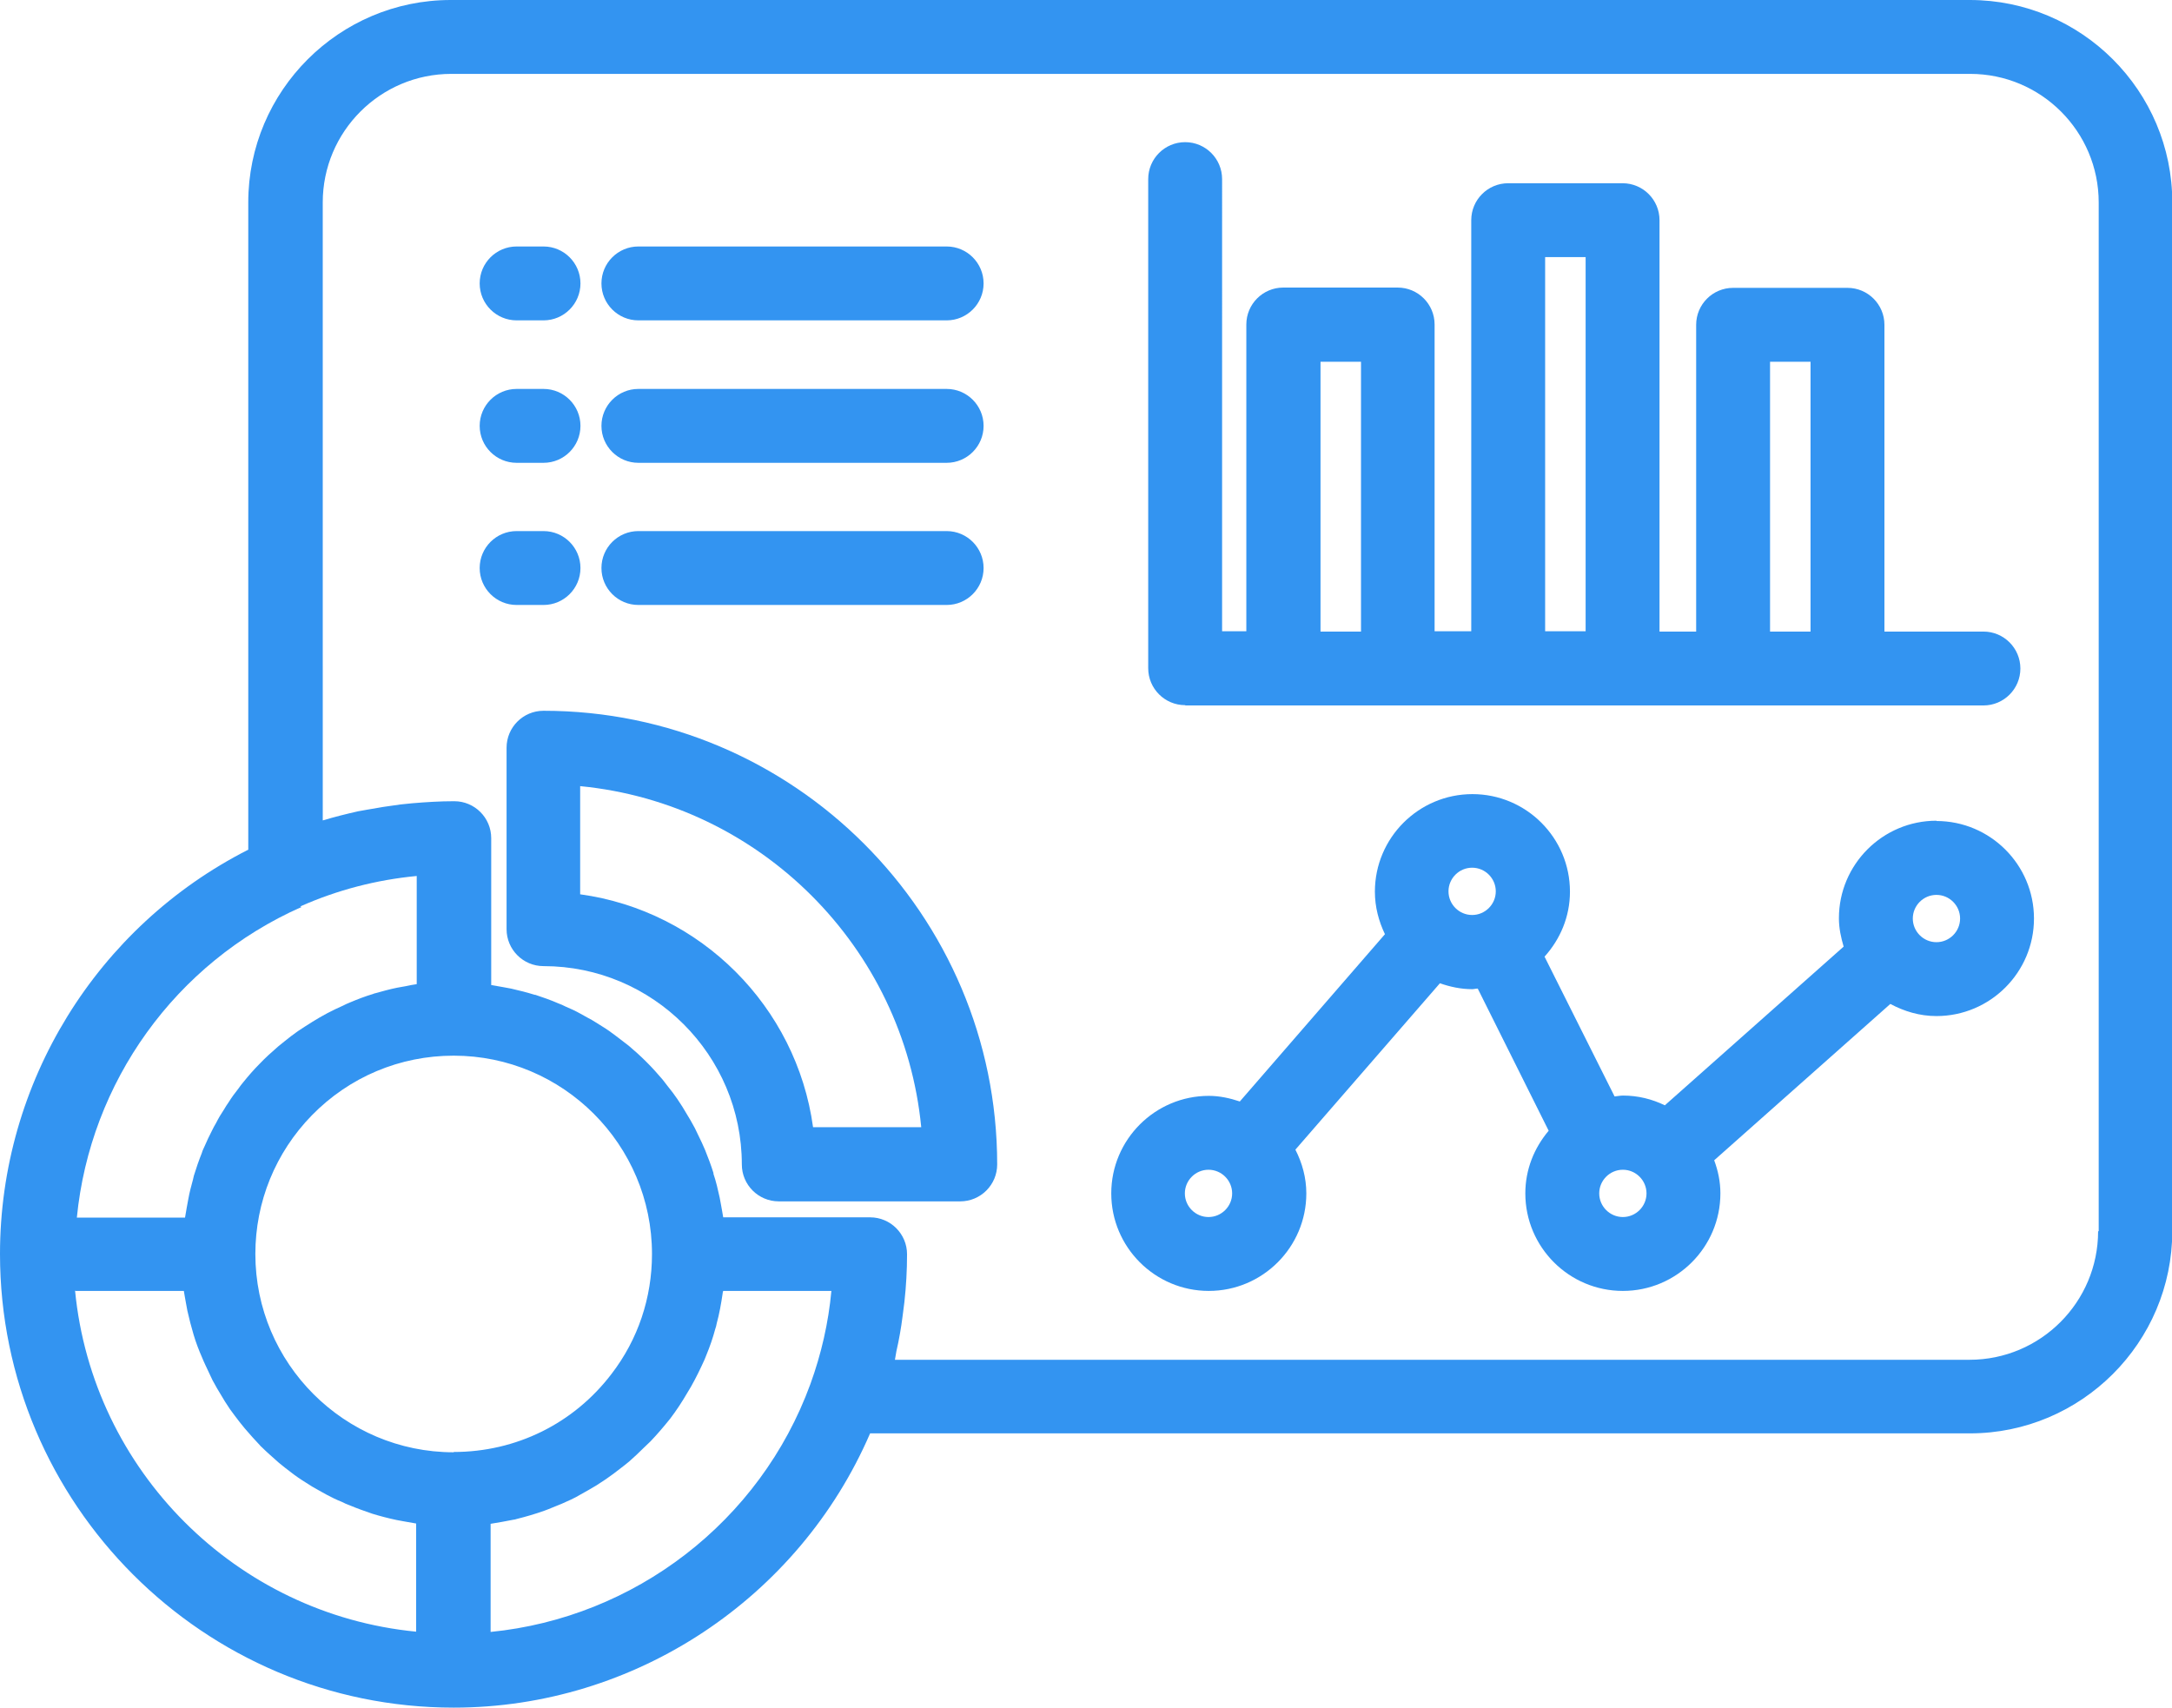
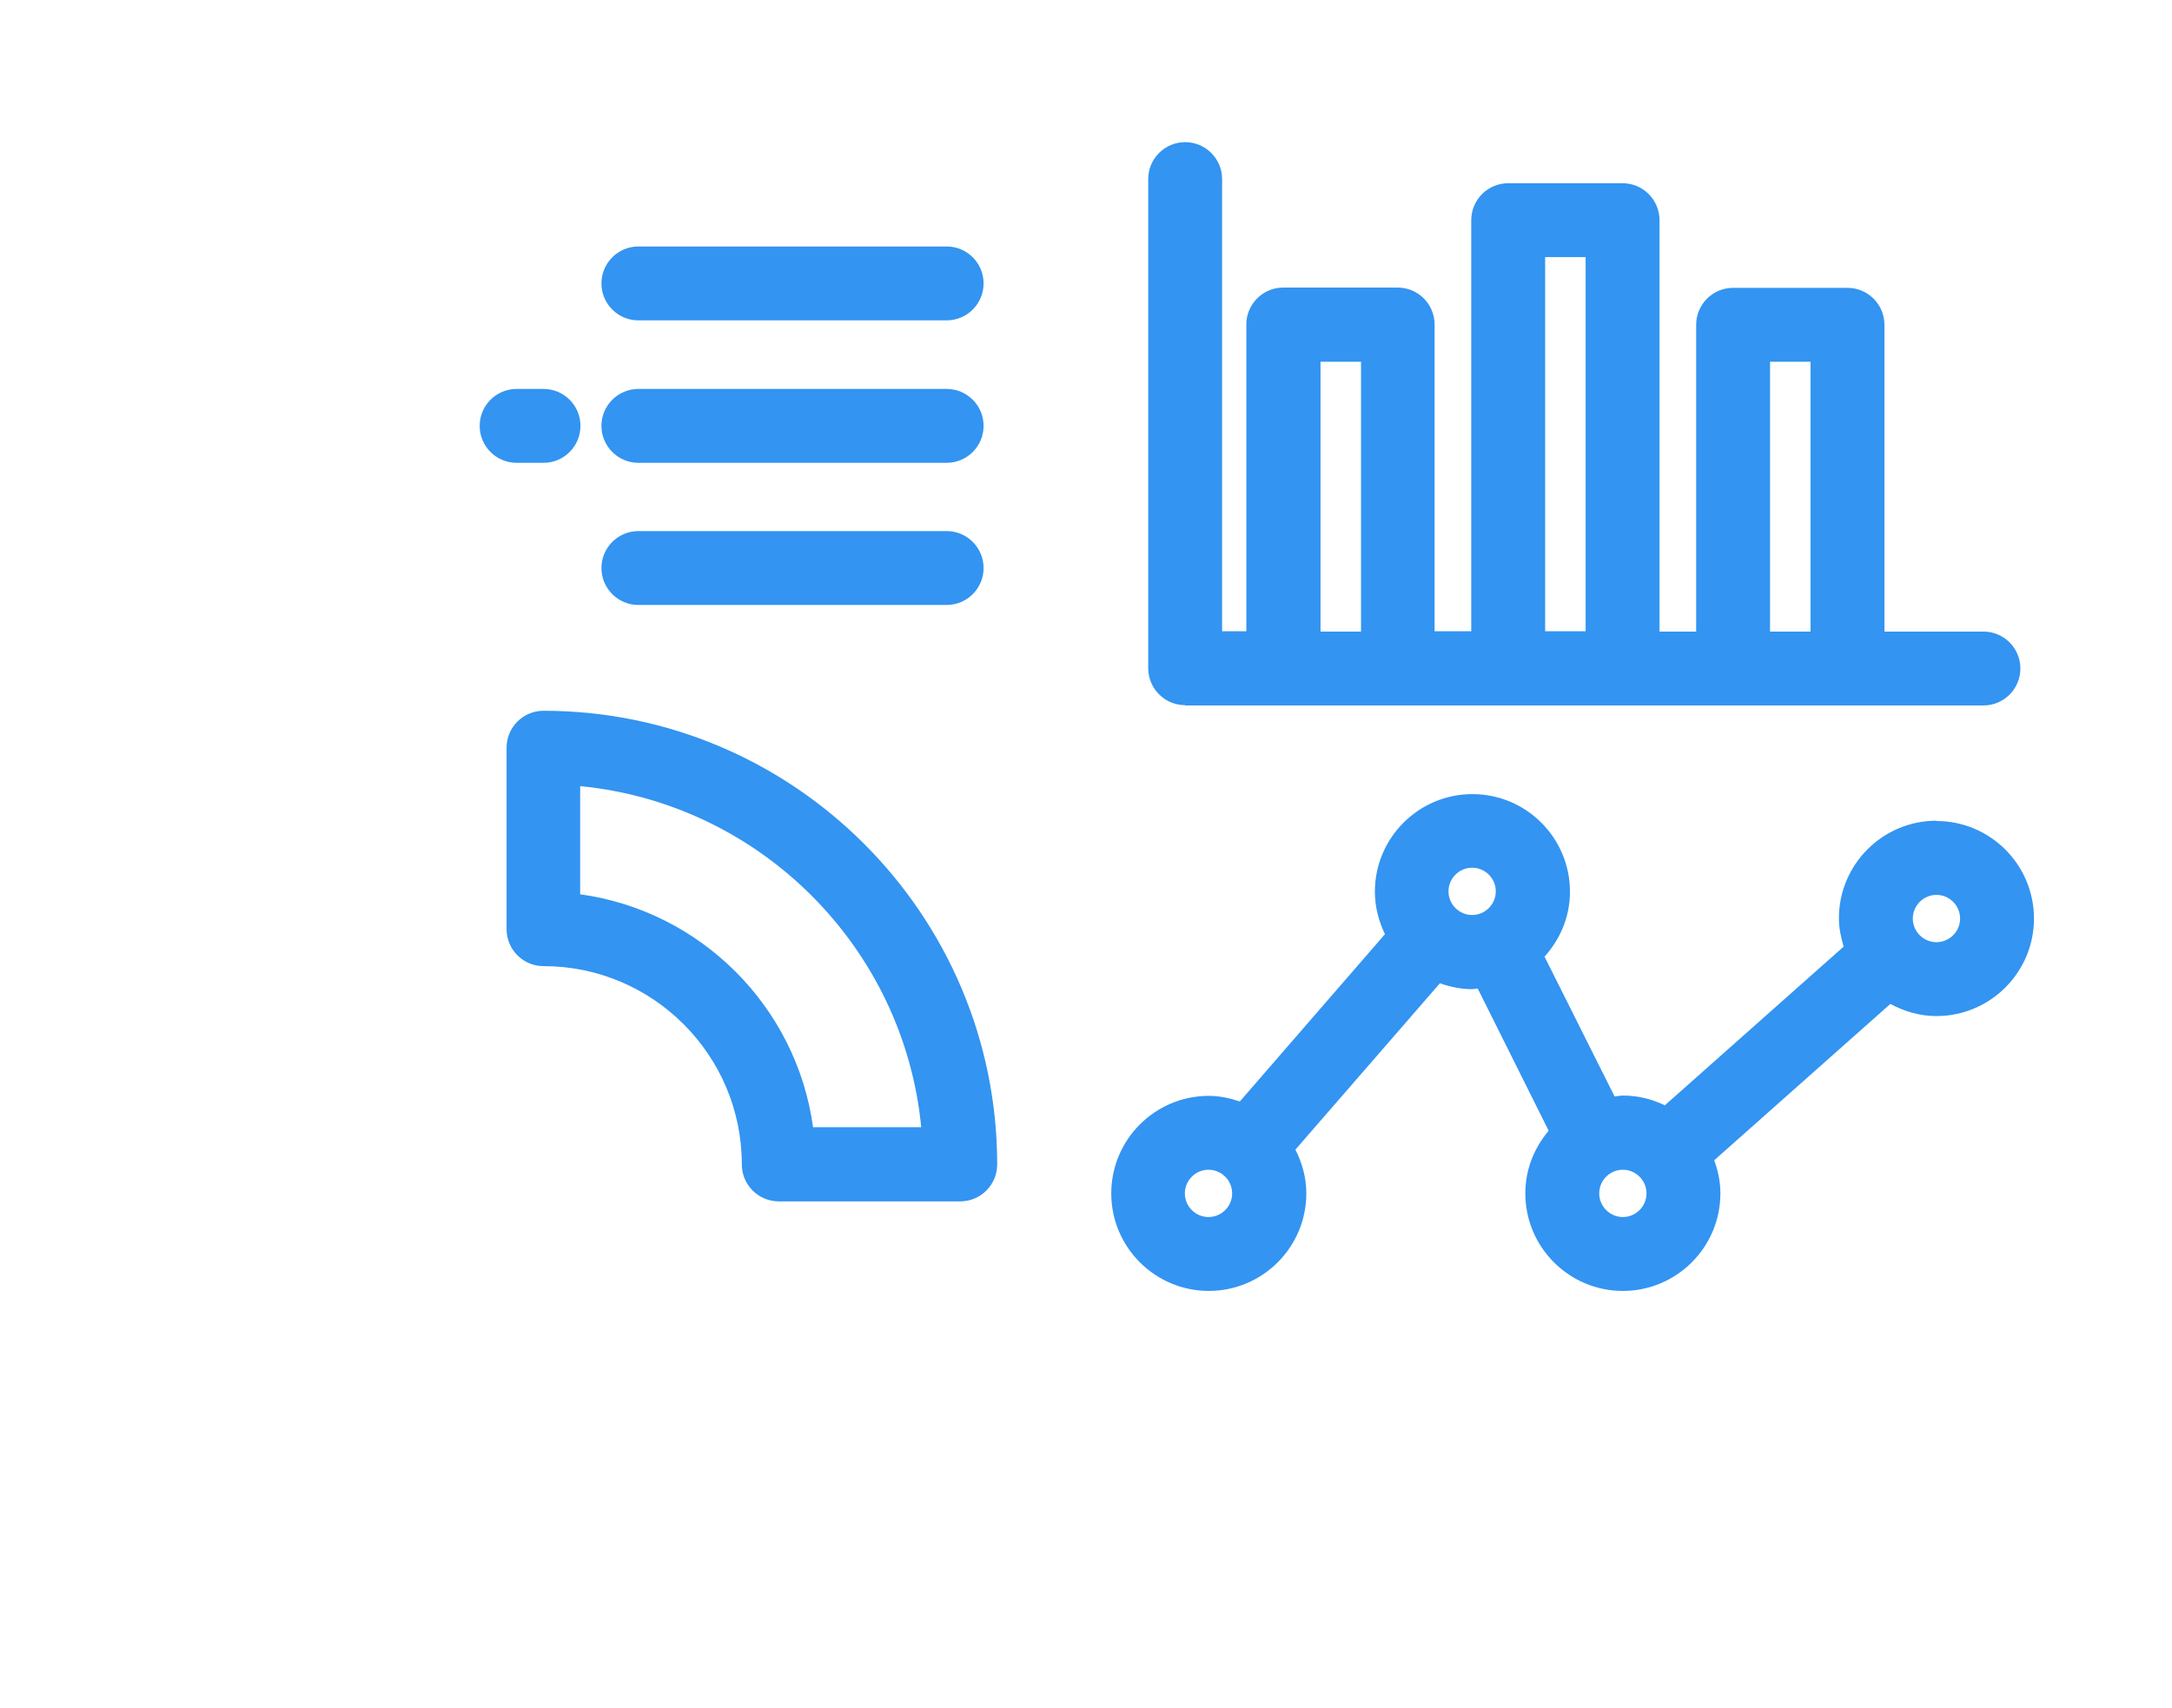
<svg xmlns="http://www.w3.org/2000/svg" id="Layer_2" data-name="Layer 2" viewBox="0 0 73.49 57.78">
  <defs>
    <style>
      .cls-1 {
        fill: #3394f1;
      }
    </style>
  </defs>
  <g id="Layer_1-2" data-name="Layer 1">
    <g>
-       <path class="cls-1" d="M66.65,0H15.25c-3.77,0-6.85,3.07-6.85,6.85v21.9C3.28,31.35,0,36.63,0,42.43c0,8.46,6.89,15.35,15.35,15.35,6.13,0,11.68-3.7,14.09-9.28h37.21c3.77,0,6.85-3.07,6.85-6.85V6.85c0-3.77-3.07-6.85-6.85-6.85ZM10.16,30.67c1.26-.56,2.58-.9,3.94-1.03v3.66c-.13.02-.25.04-.38.07-.09.02-.19.03-.28.05-.25.05-.5.12-.75.19-.02,0-.04.01-.06.02-.27.08-.53.18-.79.29-.08.03-.16.07-.24.11-.18.08-.35.16-.52.25-.09.05-.18.1-.27.15-.16.09-.31.19-.47.29-.09.06-.17.11-.26.17-.16.11-.31.23-.46.35-.07.06-.14.11-.21.17-.22.19-.43.38-.63.59-.2.2-.38.41-.55.62-.06.07-.11.14-.16.21-.12.15-.23.3-.33.46-.06.08-.11.17-.16.25-.1.15-.19.3-.27.46-.05.09-.1.17-.14.26-.09.17-.17.35-.25.53-.03.07-.07.14-.09.22-.1.25-.19.51-.27.77-.01.04-.02.09-.03.13-.06.22-.12.44-.16.67-.02.09-.03.18-.05.27-.02.12-.04.23-.06.35h-3.66c.45-4.58,3.33-8.62,7.6-10.51ZM15.35,49.14c-3.7,0-6.71-3.01-6.71-6.71,0-1.76.68-3.43,1.91-4.69,1.27-1.3,2.98-2.02,4.8-2.02,3.7,0,6.71,3.01,6.71,6.71,0,1.48-.47,2.89-1.37,4.06-1.28,1.68-3.23,2.64-5.34,2.64ZM2.56,43.68h3.66c.02.14.05.27.07.4.02.09.03.18.05.27.06.27.13.54.21.81,0,0,0,0,0,0,.08.27.18.53.29.78.03.08.07.16.11.25.08.17.16.34.24.51.05.09.1.18.15.27.09.15.18.3.27.45.06.09.11.17.17.26.11.15.22.3.33.44.06.07.11.14.17.21.17.2.35.4.53.59,0,.01.02.02.03.03.19.19.39.36.59.54.07.06.14.11.21.17.15.11.29.23.44.33.08.06.17.11.26.17.15.1.3.19.45.27.09.05.18.1.27.15.17.09.33.17.51.24.08.04.16.08.25.11.26.11.52.2.78.29,0,0,0,0,0,0,.26.08.53.15.81.21.09.02.18.03.27.05.13.02.27.05.4.07v3.66c-6.09-.59-10.95-5.45-11.54-11.54ZM16.6,55.22v-3.66c.26-.04.52-.09.78-.14.03,0,.06-.01.09-.02.32-.08.63-.17.94-.28.09-.03.18-.07.28-.11.21-.08.42-.17.63-.27.11-.05.22-.11.32-.17.18-.1.36-.2.54-.31.11-.07.21-.14.32-.21.17-.12.34-.24.5-.37.1-.08.2-.15.29-.23.17-.15.33-.3.49-.46.08-.08.16-.15.23-.22.23-.24.45-.5.66-.76.22-.29.41-.58.59-.89.04-.07.08-.13.12-.2.17-.3.32-.61.46-.92.02-.05.04-.1.06-.15.12-.29.22-.58.3-.88.02-.06.04-.12.05-.19.09-.33.15-.67.2-1.01,0-.03.01-.06.02-.09h3.66c-.1,1.08-.34,2.13-.71,3.15-1.7,4.66-5.95,7.91-10.83,8.39ZM70.99,41.66c0,2.4-1.95,4.35-4.35,4.35H30.28c.02-.1.03-.19.05-.29.09-.39.16-.79.21-1.19.02-.16.04-.31.06-.47.06-.54.09-1.08.09-1.62,0-.69-.56-1.25-1.25-1.25h-4.97c-.02-.14-.05-.27-.07-.4-.02-.09-.03-.18-.05-.27-.06-.27-.12-.54-.21-.8,0,0,0-.02,0-.03-.08-.26-.18-.52-.28-.77-.03-.08-.08-.17-.11-.25-.08-.17-.16-.34-.24-.5-.05-.09-.1-.18-.15-.27-.09-.15-.18-.3-.27-.45-.06-.09-.11-.17-.17-.26-.1-.15-.21-.29-.33-.44-.06-.07-.11-.15-.17-.22-.17-.2-.34-.39-.52-.57-.02-.02-.04-.04-.05-.05-.18-.18-.38-.36-.57-.52-.07-.06-.15-.11-.22-.17-.14-.11-.29-.22-.44-.33-.09-.06-.17-.12-.26-.17-.15-.09-.29-.19-.45-.27-.09-.05-.18-.1-.27-.15-.16-.09-.33-.17-.5-.24-.08-.04-.16-.08-.25-.11-.25-.11-.51-.2-.78-.29,0,0-.01,0-.02,0-.26-.08-.53-.15-.8-.21-.09-.02-.18-.03-.27-.05-.13-.02-.27-.05-.4-.07v-4.97c0-.69-.56-1.25-1.25-1.25-.48,0-.96.03-1.43.07-.13.01-.26.03-.39.04-.39.05-.77.11-1.15.18-.09.02-.18.03-.28.05-.4.09-.8.19-1.2.31V6.85c0-2.4,1.95-4.35,4.35-4.35h51.39c2.4,0,4.35,1.95,4.35,4.35v34.81Z" />
      <path class="cls-1" d="M21.6,10.84h10.43c.69,0,1.25-.56,1.25-1.25s-.56-1.25-1.25-1.25h-10.43c-.69,0-1.25.56-1.25,1.25s.56,1.25,1.25,1.25Z" />
-       <path class="cls-1" d="M17.48,10.84h.91c.69,0,1.25-.56,1.25-1.25s-.56-1.25-1.25-1.25h-.91c-.69,0-1.25.56-1.25,1.25s.56,1.25,1.25,1.25Z" />
      <path class="cls-1" d="M21.6,15.66h10.43c.69,0,1.25-.56,1.25-1.25s-.56-1.25-1.25-1.25h-10.43c-.69,0-1.25.56-1.25,1.25s.56,1.25,1.25,1.25Z" />
      <path class="cls-1" d="M17.48,15.66h.91c.69,0,1.25-.56,1.25-1.25s-.56-1.25-1.25-1.25h-.91c-.69,0-1.25.56-1.25,1.25s.56,1.25,1.25,1.25Z" />
      <path class="cls-1" d="M21.6,20.47h10.43c.69,0,1.25-.56,1.25-1.25s-.56-1.25-1.25-1.25h-10.43c-.69,0-1.25.56-1.25,1.25s.56,1.25,1.25,1.25Z" />
-       <path class="cls-1" d="M18.39,20.47c.69,0,1.25-.56,1.25-1.25s-.56-1.25-1.25-1.25h-.91c-.69,0-1.25.56-1.25,1.25s.56,1.25,1.25,1.25h.91Z" />
      <path class="cls-1" d="M65.52,27.77c-1.82,0-3.3,1.48-3.3,3.3,0,.34.07.65.16.96l-6.05,5.37c-.43-.21-.91-.33-1.41-.33-.1,0-.19.02-.29.03l-2.37-4.73c.53-.59.86-1.35.86-2.2,0-1.82-1.48-3.3-3.3-3.3s-3.3,1.48-3.3,3.3c0,.52.13,1,.34,1.44l-4.91,5.66c-.33-.11-.68-.19-1.05-.19-1.82,0-3.3,1.48-3.3,3.3s1.48,3.3,3.3,3.3,3.3-1.48,3.3-3.3c0-.53-.14-1.03-.37-1.48l4.89-5.63c.34.12.71.2,1.09.2.06,0,.12-.02.19-.02l2.4,4.81c-.49.58-.79,1.31-.79,2.12,0,1.82,1.48,3.3,3.3,3.3s3.3-1.48,3.3-3.3c0-.4-.08-.77-.21-1.12l5.96-5.29c.47.25.99.41,1.56.41,1.82,0,3.3-1.48,3.3-3.3s-1.48-3.3-3.3-3.3ZM49.81,29.36c.44,0,.8.36.8.8s-.36.8-.8.8-.8-.36-.8-.8.36-.8.8-.8ZM40.89,41.18c-.44,0-.8-.36-.8-.8s.36-.8.8-.8.8.36.8.8-.36.8-.8.8ZM54.91,41.18c-.44,0-.8-.36-.8-.8s.36-.8.8-.8.8.36.8.8-.36.8-.8.8ZM65.52,31.88c-.44,0-.8-.36-.8-.8s.36-.8.8-.8.8.36.8.8-.36.8-.8.8Z" />
      <path class="cls-1" d="M40.11,23.87h27c.69,0,1.25-.56,1.25-1.25s-.56-1.25-1.25-1.25h-3.35v-10.38c0-.69-.56-1.25-1.25-1.25h-3.87c-.69,0-1.25.56-1.25,1.25v10.38h-1.24V7.45c0-.69-.56-1.25-1.25-1.25h-3.87c-.69,0-1.25.56-1.25,1.25v13.91h-1.24v-10.38c0-.69-.56-1.25-1.25-1.25h-3.87c-.69,0-1.25.56-1.25,1.25v10.38h-.82V6.06c0-.69-.56-1.25-1.25-1.25s-1.25.56-1.25,1.25v16.55c0,.69.56,1.25,1.25,1.25ZM59.89,12.24h1.37v9.13h-1.37v-9.13ZM52.28,8.7h1.37v12.66h-1.37v-12.66ZM44.68,12.24h1.37v9.13h-1.37v-9.13Z" />
      <path class="cls-1" d="M18.39,24.05c-.69,0-1.25.56-1.25,1.25v6.14c0,.69.56,1.25,1.25,1.25,3.7,0,6.71,3.01,6.71,6.71,0,.69.56,1.25,1.25,1.25h6.14c.69,0,1.25-.56,1.25-1.25,0-8.46-6.89-15.35-15.35-15.35ZM27.51,38.14c-.56-4.08-3.8-7.32-7.88-7.88v-3.66c6.09.59,10.95,5.45,11.54,11.54h-3.66Z" />
    </g>
  </g>
</svg>